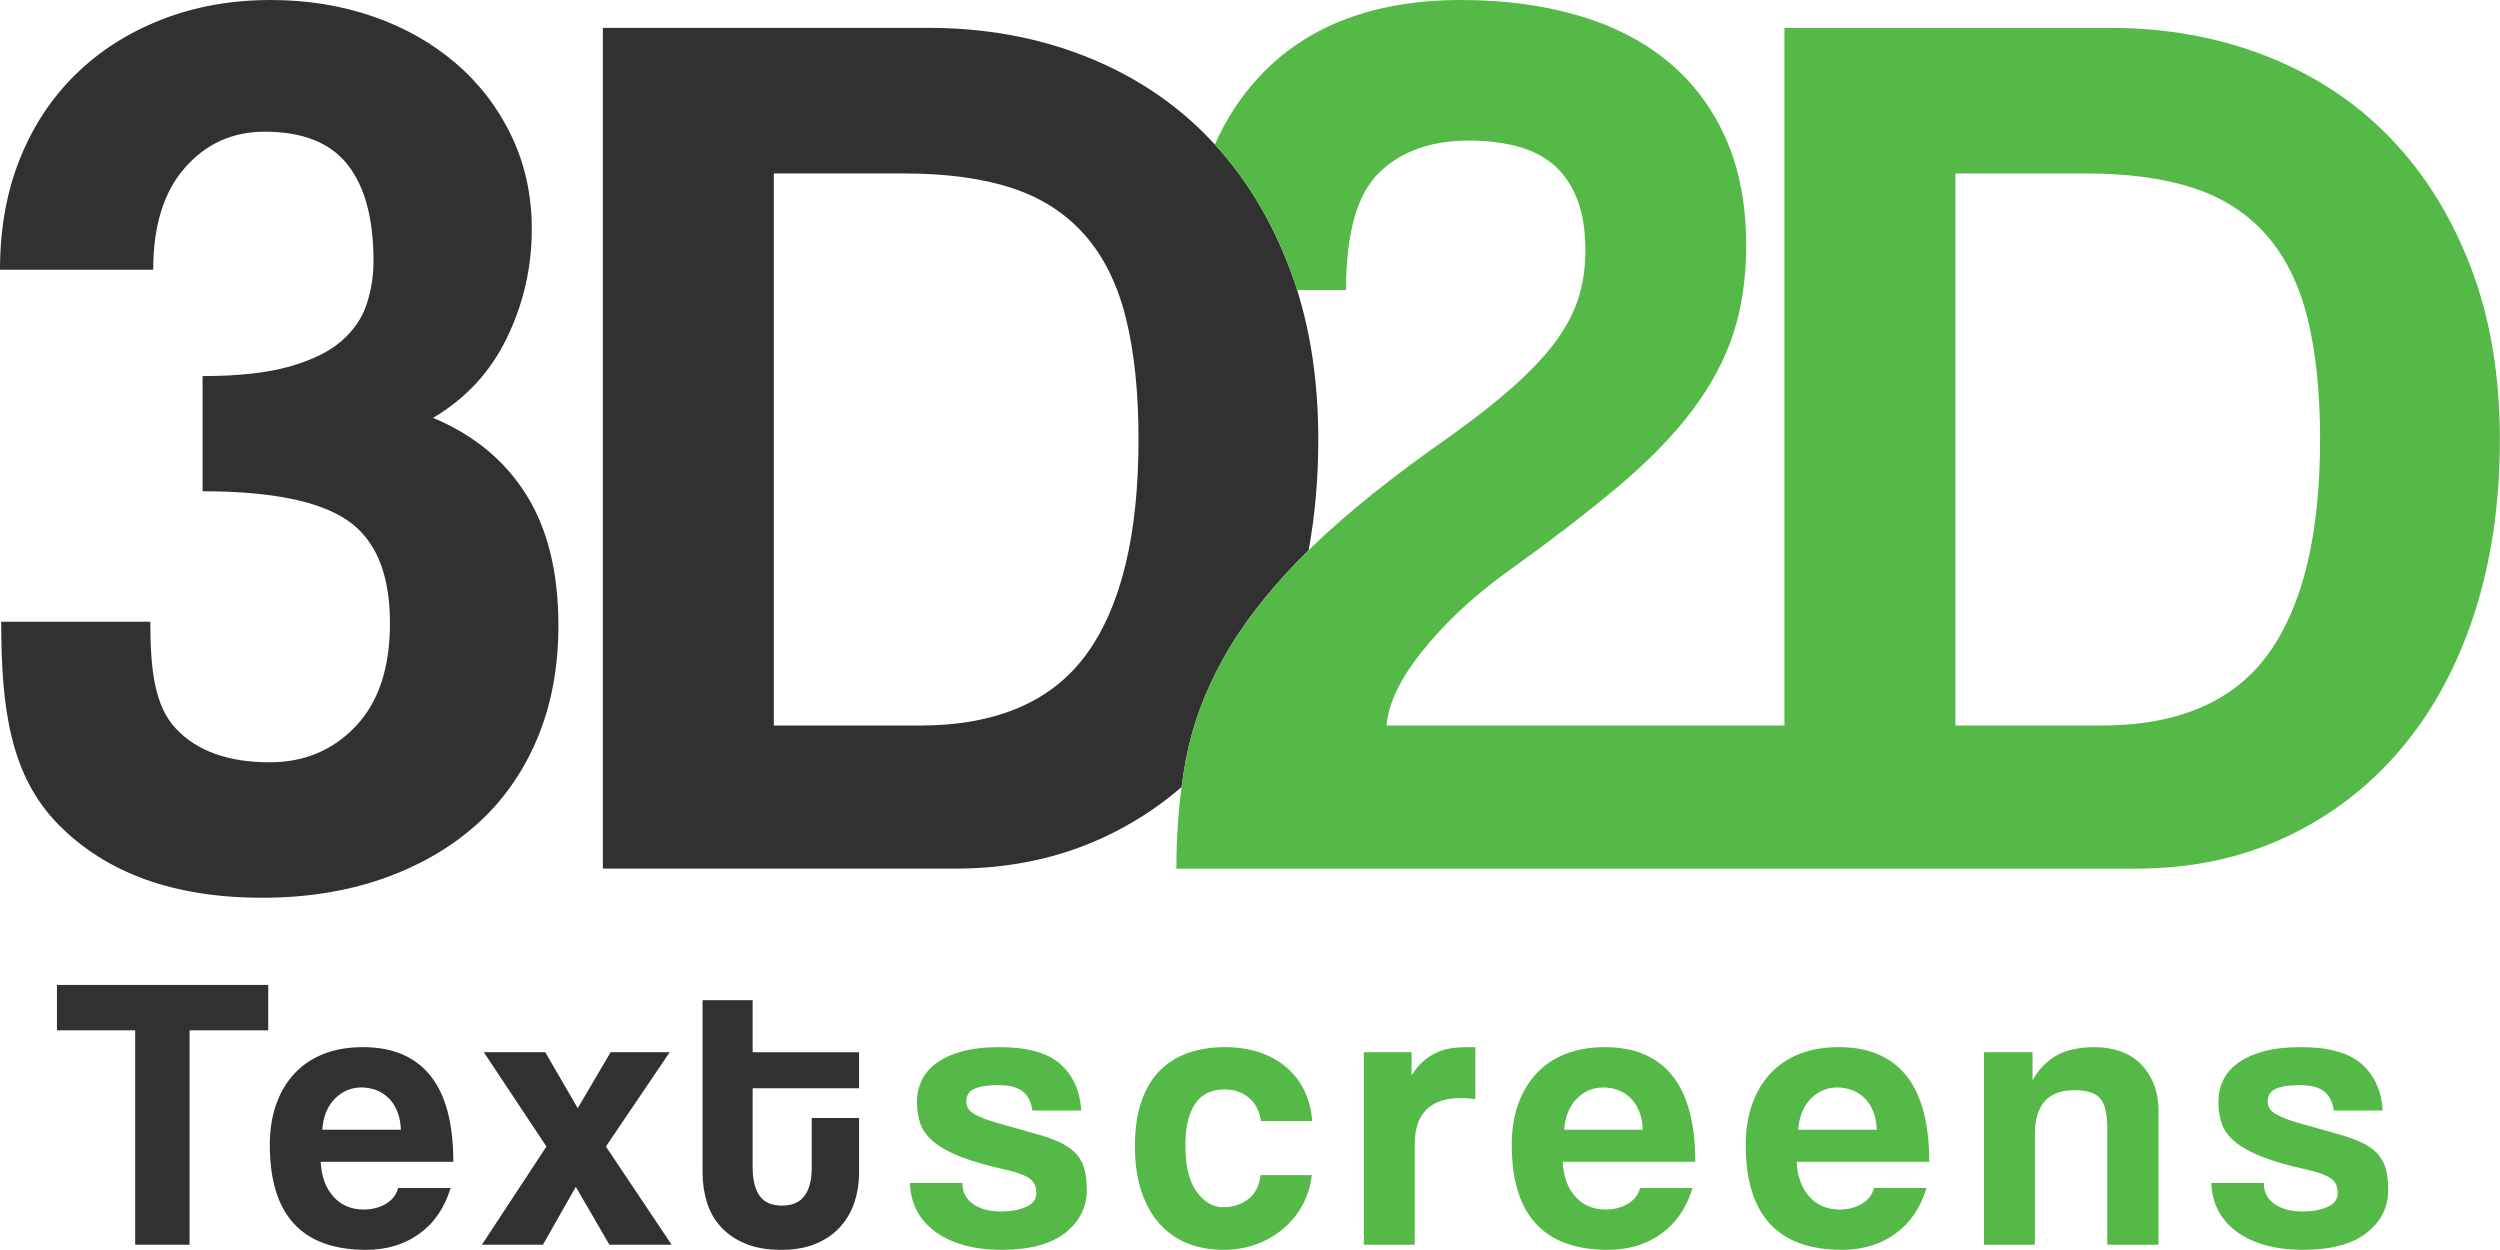
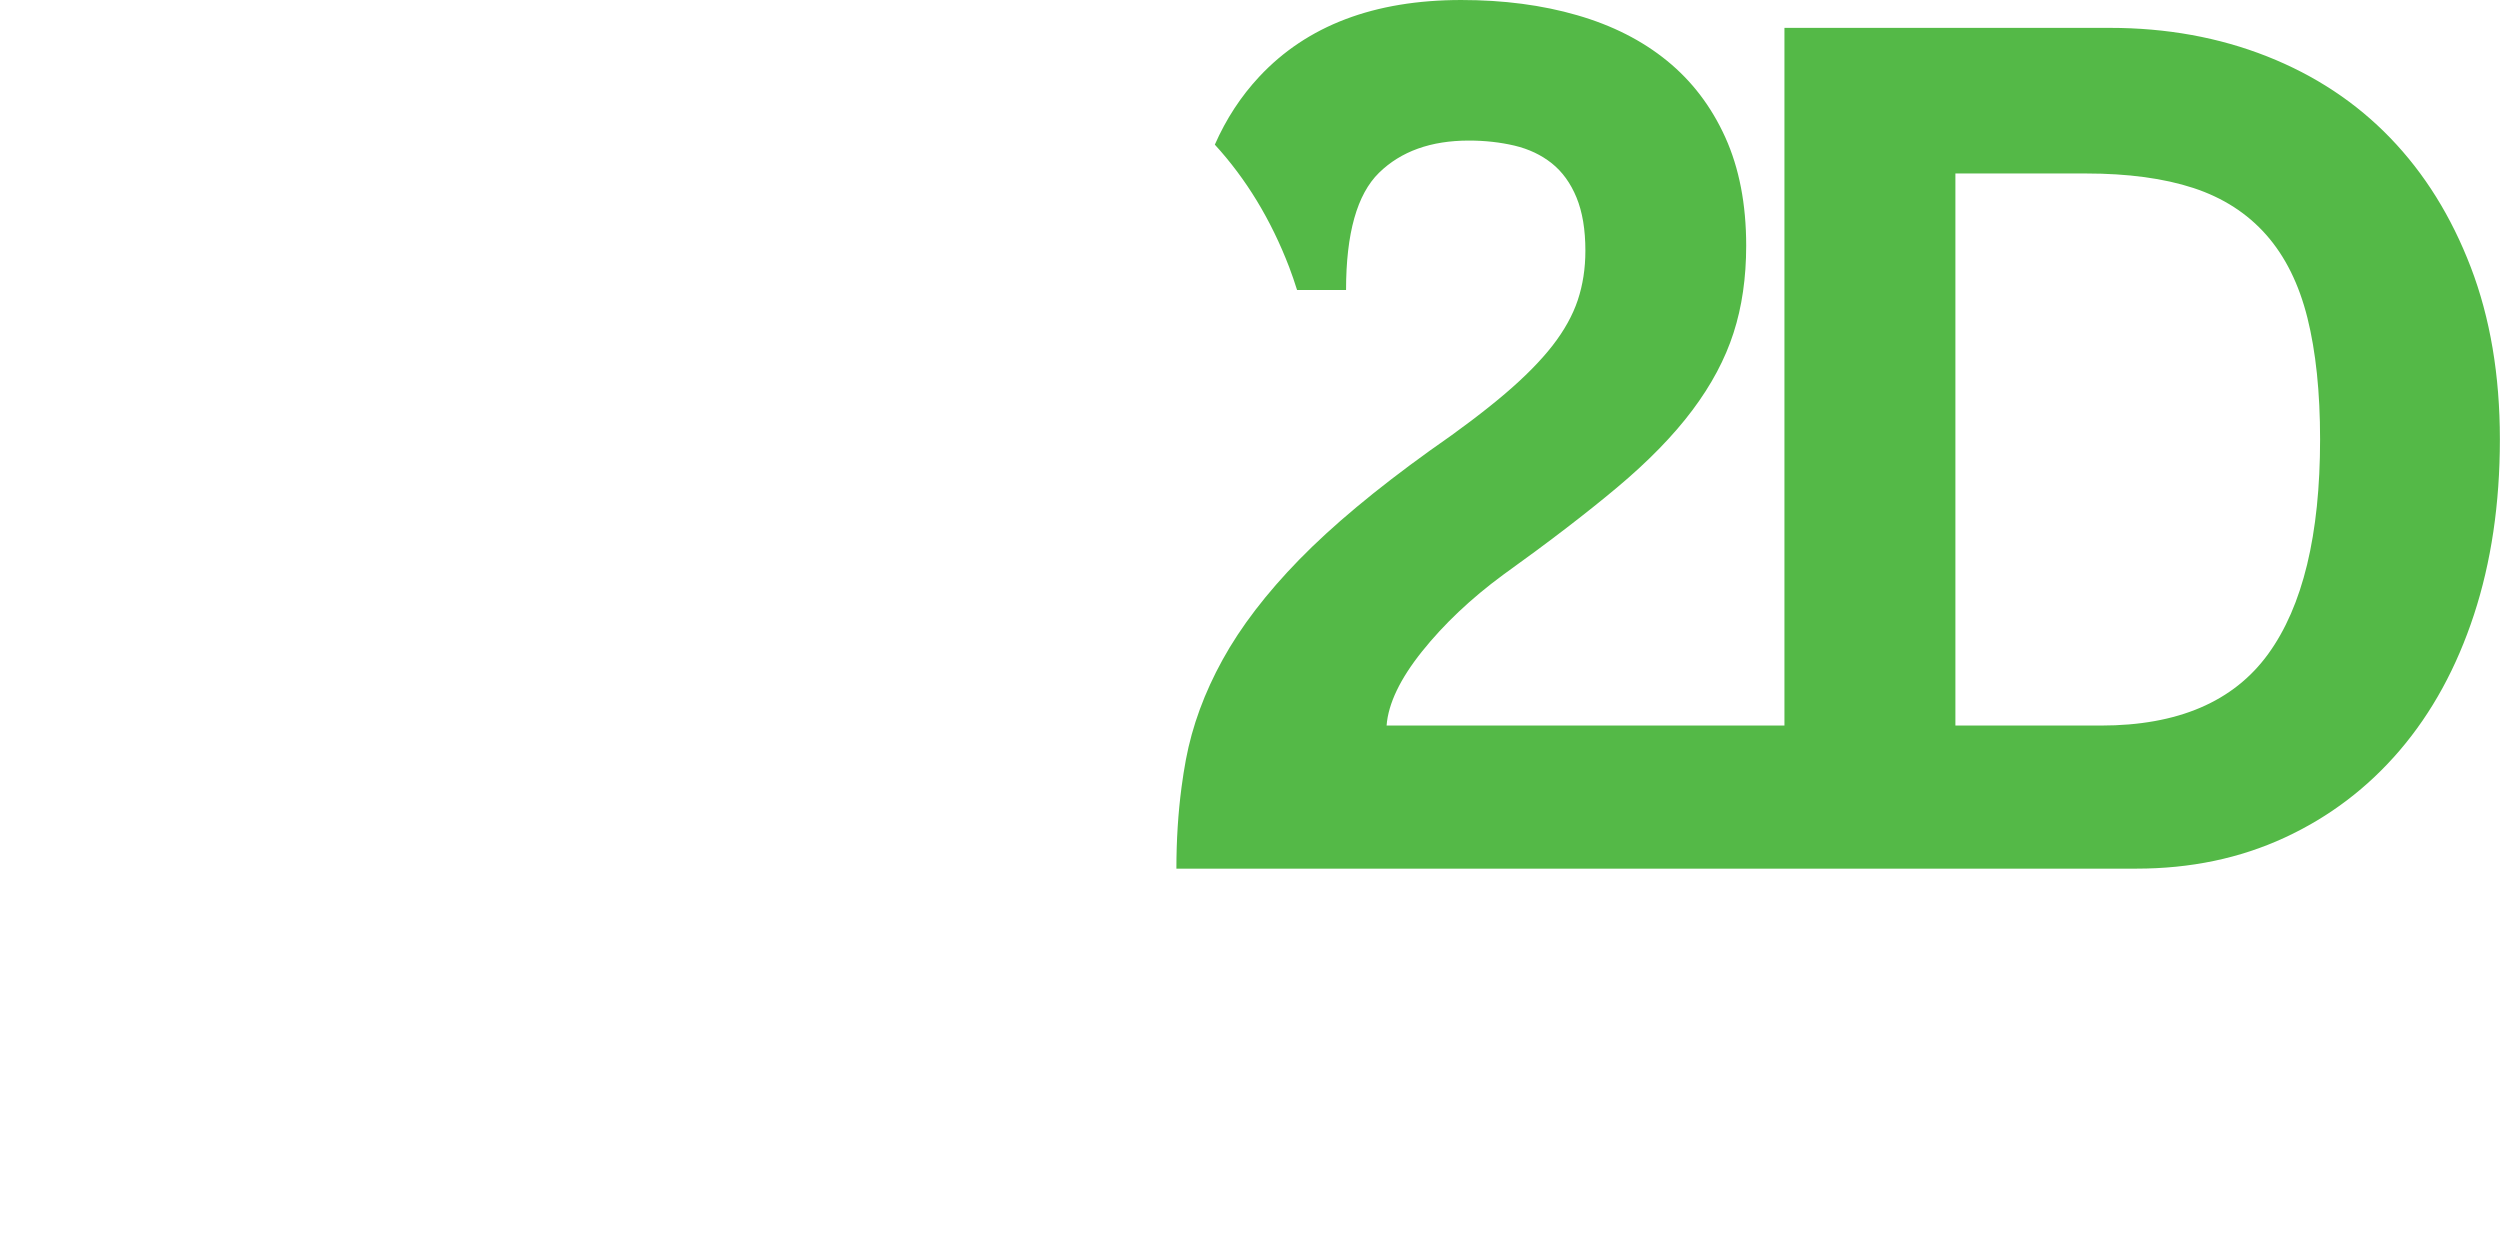
<svg xmlns="http://www.w3.org/2000/svg" viewBox="0 0 830 415" fill-rule="evenodd" clip-rule="evenodd" stroke-linejoin="round" stroke-miterlimit="1.414">
  <g fill-rule="nonzero">
-     <path d="M44.885 413.257v-71.191H18.904v-15.069h70.15v15.069H62.942v71.191H44.885zM133.093 375.064c-.087-2.338-.5-4.394-1.234-6.172-.737-1.772-1.712-3.247-2.922-4.416-1.215-1.172-2.6-2.031-4.159-2.6-1.556-.559-3.16-.84-4.806-.84-3.379 0-6.3 1.231-8.769 3.696-2.466 2.472-3.875 5.916-4.219 10.332h26.109zm-26.631 10.65c.26 4.856 1.669 8.706 4.222 11.562 2.553 2.856 5.909 4.288 10.069 4.288 2.769 0 5.215-.628 7.337-1.882 2.122-1.253 3.488-3.009 4.094-5.262h17.409c-1.993 6.584-5.456 11.65-10.393 15.2-4.935 3.55-10.828 5.325-17.669 5.325-21.306 0-31.956-11.603-31.956-34.816 0-4.937.69-9.393 2.078-13.378 1.384-3.984 3.397-7.406 6.04-10.262 2.641-2.86 5.866-5.047 9.679-6.563 3.809-1.512 8.184-2.272 13.121-2.272 9.872 0 17.344 3.16 22.41 9.485 5.065 6.322 7.6 15.847 7.6 28.575h-44.041zM202.333 413.257l-11.172-19.225-10.912 19.225h-20.266l21.434-32.61-20.784-31.306h20.394l10.781 18.578 10.916-18.578h19.615l-21.175 31.306 21.825 32.61h-20.656zM269.495 371.167h15.718v18.184c0 3.378-.5 6.609-1.493 9.681-.997 3.075-2.557 5.8-4.675 8.185-2.125 2.384-4.807 4.265-8.057 5.65-3.246 1.384-7.125 2.078-11.625 2.078-4.678 0-8.662-.694-11.953-2.078-3.293-1.385-5.997-3.247-8.118-5.585-2.122-2.337-3.66-5.065-4.613-8.184-.953-3.119-1.428-6.41-1.428-9.875v-57.16h16.628v17.279h35.334v11.953h-35.334v26.237c0 4.075.756 7.213 2.275 9.422 1.513 2.206 4.003 3.313 7.469 3.313 3.375 0 5.865-1.082 7.469-3.25 1.603-2.163 2.403-5.238 2.403-9.222v-16.628z" fill="#313131" />
-     <path d="M342.761 368.698c-.434-2.944-1.537-5.088-3.312-6.431-1.775-1.341-4.482-2.013-8.119-2.013-3.466 0-6.084.416-7.859 1.231-1.775.828-2.663 2.232-2.663 4.225 0 1.735.888 3.119 2.663 4.157 1.775 1.04 4.353 2.037 7.728 2.987 5.543 1.563 10.218 2.881 14.031 3.966 3.809 1.081 6.862 2.359 9.159 3.828 2.294 1.475 3.938 3.315 4.935 5.525.997 2.206 1.493 5.175 1.493 8.894 0 5.721-2.381 10.459-7.143 14.228-4.763 3.768-11.822 5.65-21.175 5.65-4.591 0-8.747-.519-12.472-1.557-3.725-1.037-6.906-2.534-9.547-4.484-2.644-1.95-4.678-4.287-6.106-7.016-1.428-2.728-2.188-5.778-2.272-9.159h17.406c0 3.034 1.191 5.372 3.572 7.019 2.381 1.647 5.478 2.469 9.291 2.469 3.2 0 5.953-.5 8.246-1.494 2.294-.997 3.444-2.535 3.444-4.613 0-2.34-.844-4.028-2.534-5.068-1.691-1.041-4.266-1.95-7.728-2.729-6.238-1.381-11.26-2.834-15.069-4.35-3.813-1.515-6.778-3.184-8.9-5.003-2.122-1.818-3.55-3.809-4.288-5.975-.737-2.162-1.103-4.59-1.103-7.275 0-2.422.497-4.718 1.494-6.884.994-2.166 2.575-4.072 4.741-5.716 2.162-1.647 4.981-2.965 8.443-3.962 3.463-.994 7.71-1.494 12.732-1.494 9.178 0 15.893 1.859 20.137 5.584 4.241 3.725 6.581 8.882 7.013 15.46h-16.238zM435.515 390.133c-.434 3.725-1.494 7.1-3.181 10.131-1.691 3.035-3.835 5.632-6.432 7.794-2.6 2.169-5.565 3.859-8.9 5.066-3.334 1.215-6.95 1.818-10.846 1.818-4.332 0-8.294-.712-11.888-2.14-3.594-1.428-6.687-3.594-9.287-6.494-2.597-2.903-4.61-6.497-6.041-10.784-1.428-4.285-2.144-9.288-2.144-15.003 0-5.716.716-10.654 2.144-14.81 1.431-4.159 3.444-7.553 6.041-10.2 2.6-2.64 5.737-4.609 9.418-5.912 3.682-1.297 7.772-1.947 12.275-1.947 4.16 0 7.944.565 11.369 1.687 3.419 1.132 6.406 2.775 8.963 4.938 2.556 2.165 4.568 4.765 6.04 7.797 1.472 3.031 2.341 6.409 2.6 10.134h-17.019c-.434-3.291-1.753-5.869-3.962-7.731-2.209-1.863-4.916-2.794-8.119-2.794-1.819 0-3.509.303-5.065.909-1.56.61-2.925 1.625-4.094 3.054-1.169 1.428-2.1 3.334-2.794 5.715s-1.037 5.303-1.037 8.769c0 7.016 1.253 12.212 3.765 15.591 2.513 3.375 5.413 5.065 8.703 5.065 3.294 0 6.11-.909 8.447-2.728 2.338-1.819 3.678-4.462 4.028-7.925h17.016zM452.795 413.257v-63.916h15.847v7.666c1.385-2.163 2.838-3.854 4.353-5.066 1.516-1.213 3.072-2.144 4.675-2.794 1.603-.653 3.228-1.059 4.872-1.234 1.644-.175 3.335-.26 5.066-.26h2.209v17.279c-1.559-.26-3.115-.391-4.675-.391-10.306 0-15.459 5.156-15.459 15.459v33.257h-16.888zM545.419 375.064c-.087-2.338-.5-4.394-1.237-6.172-.731-1.772-1.71-3.247-2.919-4.416-1.216-1.172-2.6-2.031-4.159-2.6-1.56-.559-3.163-.84-4.807-.84-3.375 0-6.3 1.231-8.765 3.696-2.469 2.472-3.878 5.916-4.225 10.332h26.112zm-26.631 10.65c.259 4.856 1.666 8.706 4.222 11.562 2.553 2.856 5.912 4.288 10.066 4.288 2.771 0 5.218-.628 7.34-1.882 2.122-1.253 3.485-3.009 4.094-5.262h17.406c-1.99 6.584-5.456 11.65-10.39 15.2-4.938 3.55-10.829 5.325-17.669 5.325-21.306 0-31.956-11.603-31.956-34.816 0-4.937.69-9.393 2.078-13.378 1.384-3.984 3.4-7.406 6.04-10.262 2.641-2.86 5.866-5.047 9.678-6.563 3.81-1.512 8.185-2.272 13.122-2.272 9.872 0 17.341 3.16 22.41 9.485 5.065 6.322 7.597 15.847 7.597 28.575h-44.038zM623.1 375.064c-.087-2.338-.5-4.394-1.237-6.172-.731-1.772-1.71-3.247-2.919-4.416-1.216-1.172-2.6-2.031-4.159-2.6-1.56-.559-3.163-.84-4.807-.84-3.375 0-6.3 1.231-8.765 3.696-2.469 2.472-3.878 5.916-4.225 10.332H623.1zm-26.631 10.65c.259 4.856 1.666 8.706 4.222 11.562 2.553 2.856 5.912 4.288 10.066 4.288 2.771 0 5.218-.628 7.34-1.882 2.122-1.253 3.485-3.009 4.094-5.262h17.406c-1.99 6.584-5.456 11.65-10.39 15.2-4.938 3.55-10.829 5.325-17.669 5.325-21.306 0-31.956-11.603-31.956-34.816 0-4.937.69-9.393 2.078-13.378 1.384-3.984 3.4-7.406 6.04-10.262 2.641-2.86 5.866-5.047 9.678-6.563 3.81-1.512 8.185-2.272 13.119-2.272 9.875 0 17.344 3.16 22.413 9.485 5.065 6.322 7.597 15.847 7.597 28.575h-44.038zM699.612 413.257v-38.713c0-4.937-.821-8.269-2.468-10.003-1.644-1.731-4.46-2.6-8.444-2.6-8.747 0-13.119 4.897-13.119 14.681v36.635h-16.887v-63.916h16.109v9.353c1.991-3.637 4.628-6.384 7.922-8.25 3.291-1.859 7.534-2.791 12.731-2.791 3.031 0 5.847.454 8.444 1.363 2.6.909 4.828 2.275 6.691 4.094 1.862 1.818 3.334 4.05 4.418 6.69 1.082 2.644 1.622 5.694 1.622 9.16v44.297h-17.019zM774.827 368.698c-.434-2.944-1.537-5.088-3.312-6.431-1.775-1.341-4.478-2.013-8.116-2.013-3.468 0-6.084.416-7.862 1.231-1.775.828-2.663 2.232-2.663 4.225 0 1.735.888 3.119 2.663 4.157 1.778 1.04 4.353 2.037 7.731 2.987 5.541 1.563 10.216 2.881 14.028 3.966 3.813 1.081 6.863 2.359 9.16 3.828 2.293 1.475 3.937 3.315 4.937 5.525.994 2.206 1.491 5.175 1.491 8.894 0 5.721-2.378 10.459-7.144 14.228-4.763 3.768-11.819 5.65-21.172 5.65-4.594 0-8.75-.519-12.472-1.557-3.728-1.037-6.909-2.534-9.55-4.484-2.644-1.95-4.675-4.287-6.106-7.016-1.428-2.728-2.184-5.778-2.272-9.159h17.409c0 3.034 1.185 5.372 3.572 7.019 2.378 1.647 5.475 2.469 9.288 2.469 3.2 0 5.95-.5 8.247-1.494 2.297-.997 3.443-2.535 3.443-4.613 0-2.34-.843-4.028-2.534-5.068-1.691-1.041-4.266-1.95-7.728-2.729-6.234-1.381-11.259-2.834-15.069-4.35-3.812-1.515-6.775-3.184-8.9-5.003-2.122-1.818-3.553-3.809-4.287-5.975-.738-2.162-1.103-4.59-1.103-7.275 0-2.422.496-4.718 1.493-6.884.997-2.166 2.578-4.072 4.741-5.716 2.166-1.647 4.981-2.965 8.447-3.962 3.462-.994 7.703-1.494 12.728-1.494 9.178 0 15.894 1.859 20.137 5.584 4.244 3.725 6.582 8.882 7.013 15.46h-16.238z" fill="#54b947" />
-     <path d="M67.259 124.856c11.769 0 21.366-1.059 28.797-3.147 7.425-2.106 13.172-4.909 17.235-8.418 4.062-3.507 6.868-7.56 8.406-12.197 1.54-4.616 2.309-9.457 2.309-14.488 0-14.025-2.872-24.665-8.612-31.953-5.747-7.287-14.925-10.928-27.541-10.928-10.647 0-19.475 3.984-26.478 11.972-7.013 7.987-10.513 19.278-10.513 33.853H0c0-13.463 2.162-25.659 6.516-36.591 4.337-10.928 10.503-20.303 18.49-28.156 7.991-7.85 17.516-13.941 28.594-18.284C64.666 2.172 76.787 0 89.959 0c12.05 0 23.332 1.831 33.844 5.456 10.513 3.644 19.688 8.828 27.531 15.566 7.844 6.725 14.019 14.781 18.5 24.172 4.482 9.39 6.722 19.69 6.722 30.893 0 12.607-2.728 24.597-8.194 35.941-5.465 11.356-13.659 20.25-24.59 26.7 13.447 5.609 23.753 14.078 30.894 25.438 7.15 11.34 10.725 25.846 10.725 43.5 0 14.025-2.385 26.631-7.15 37.837-4.763 11.222-11.494 20.681-20.175 28.378-8.691 7.716-19.066 13.669-31.107 17.875-12.059 4.191-25.368 6.297-39.943 6.297-29.147 0-51.71-8.128-67.679-24.378C3.359 257.425.4 235 .4 206.416h49.506c0 16.253 1.513 28.087 8.525 35.512 6.997 7.441 17.372 11.153 31.106 11.153 11.488 0 21.025-4.003 28.585-11.994 7.572-7.984 11.35-19.396 11.35-34.262 0-16.25-4.694-27.591-14.078-34.038-9.391-6.45-25.435-9.684-48.135-9.684v-38.247zM360.751 217.126c-11.493 15.837-29.993 23.759-55.5 23.759h-48.34V57.595h43.303c14.009 0 25.915 1.609 35.734 4.825 9.803 3.231 17.869 8.415 24.169 15.565 6.306 7.15 10.856 16.319 13.659 27.525 2.797 11.222 4.21 24.666 4.21 40.369 0 31.663-5.747 55.422-17.235 71.247m32.96 35.1c2.103-11.206 6.165-22.275 12.197-33.203 6.018-10.931 14.496-21.997 25.425-33.219 1.006-1.028 2.071-2.072 3.131-3.116 2.131-11.571 3.212-23.834 3.212-36.809 0-21.297-3.225-40.369-9.665-57.184-6.45-16.816-15.344-31.1-26.694-42.869-11.347-11.769-25.016-20.819-40.994-27.128-15.969-6.297-33.347-9.444-52.119-9.444h-108.05v279.134h116.875c17.929 0 34.322-3.421 49.188-10.296 9.559-4.416 18.234-10.019 26.056-16.766.41-3.091.881-6.128 1.438-9.1" fill="#313131" />
    <path d="M753.035 217.126c-11.494 15.837-29.994 23.759-55.5 23.759h-48.341V57.595h43.303c14.01 0 25.916 1.609 35.735 4.825 9.803 3.231 17.865 8.415 24.172 15.565 6.3 7.15 10.853 16.319 13.656 27.525 2.797 11.222 4.209 24.666 4.209 40.369 0 31.663-5.747 55.422-17.234 71.247m67.259-128.431c-6.447-16.816-15.343-31.1-26.693-42.869-11.347-11.769-25.016-20.819-40.994-27.128-15.969-6.297-33.347-9.444-52.119-9.444h-108.05v231.631H460.347c.557-7.287 4.482-15.484 11.766-24.6 7.288-9.1 16.253-17.584 26.909-25.434 14.847-10.641 27.463-20.306 37.838-28.997 10.359-8.687 18.706-17.241 25.009-25.656 6.303-8.4 10.863-16.953 13.66-25.644 2.806-8.672 4.206-18.353 4.206-28.994 0-13.734-2.306-25.709-6.934-35.956-4.629-10.228-11.079-18.697-19.338-25.419-8.272-6.74-18.219-11.784-29.853-15.137C511.979 1.676 499.16.001 485.151.001c-28.875 0-51.225 8.484-67.057 25.434-6.106 6.535-11.022 14.072-14.772 22.585 10.385 11.343 18.632 24.878 24.691 40.675.944 2.472 1.8 5.006 2.609 7.578h16.269c0-18.785 3.638-31.75 10.931-38.9 7.288-7.131 17.235-10.706 29.85-10.706 5.322 0 10.366.562 15.132 1.675 4.762 1.128 8.893 3.093 12.403 5.884 3.506 2.806 6.234 6.584 8.2 11.359 1.959 4.772 2.94 10.657 2.94 17.653 0 5.885-.846 11.341-2.521 16.385-1.685 5.047-4.491 10.094-8.407 15.14-3.934 5.047-9.187 10.366-15.765 15.975-6.591 5.613-14.922 11.925-25.016 18.922-17.934 12.897-32.372 24.941-43.303 36.144-10.931 11.222-19.406 22.288-25.428 33.219-6.031 10.928-10.094 21.997-12.197 33.203-.556 2.972-1.028 6.009-1.438 9.1-1.134 8.575-1.709 17.591-1.709 27.062h318.75c17.928 0 34.322-3.421 49.188-10.296 14.846-6.863 27.6-16.544 38.246-29.013 10.65-12.472 18.854-27.456 24.6-44.972 5.738-17.515 8.613-36.931 8.613-58.228 0-21.297-3.225-40.369-9.666-57.184" fill="#54b947" />
  </g>
</svg>